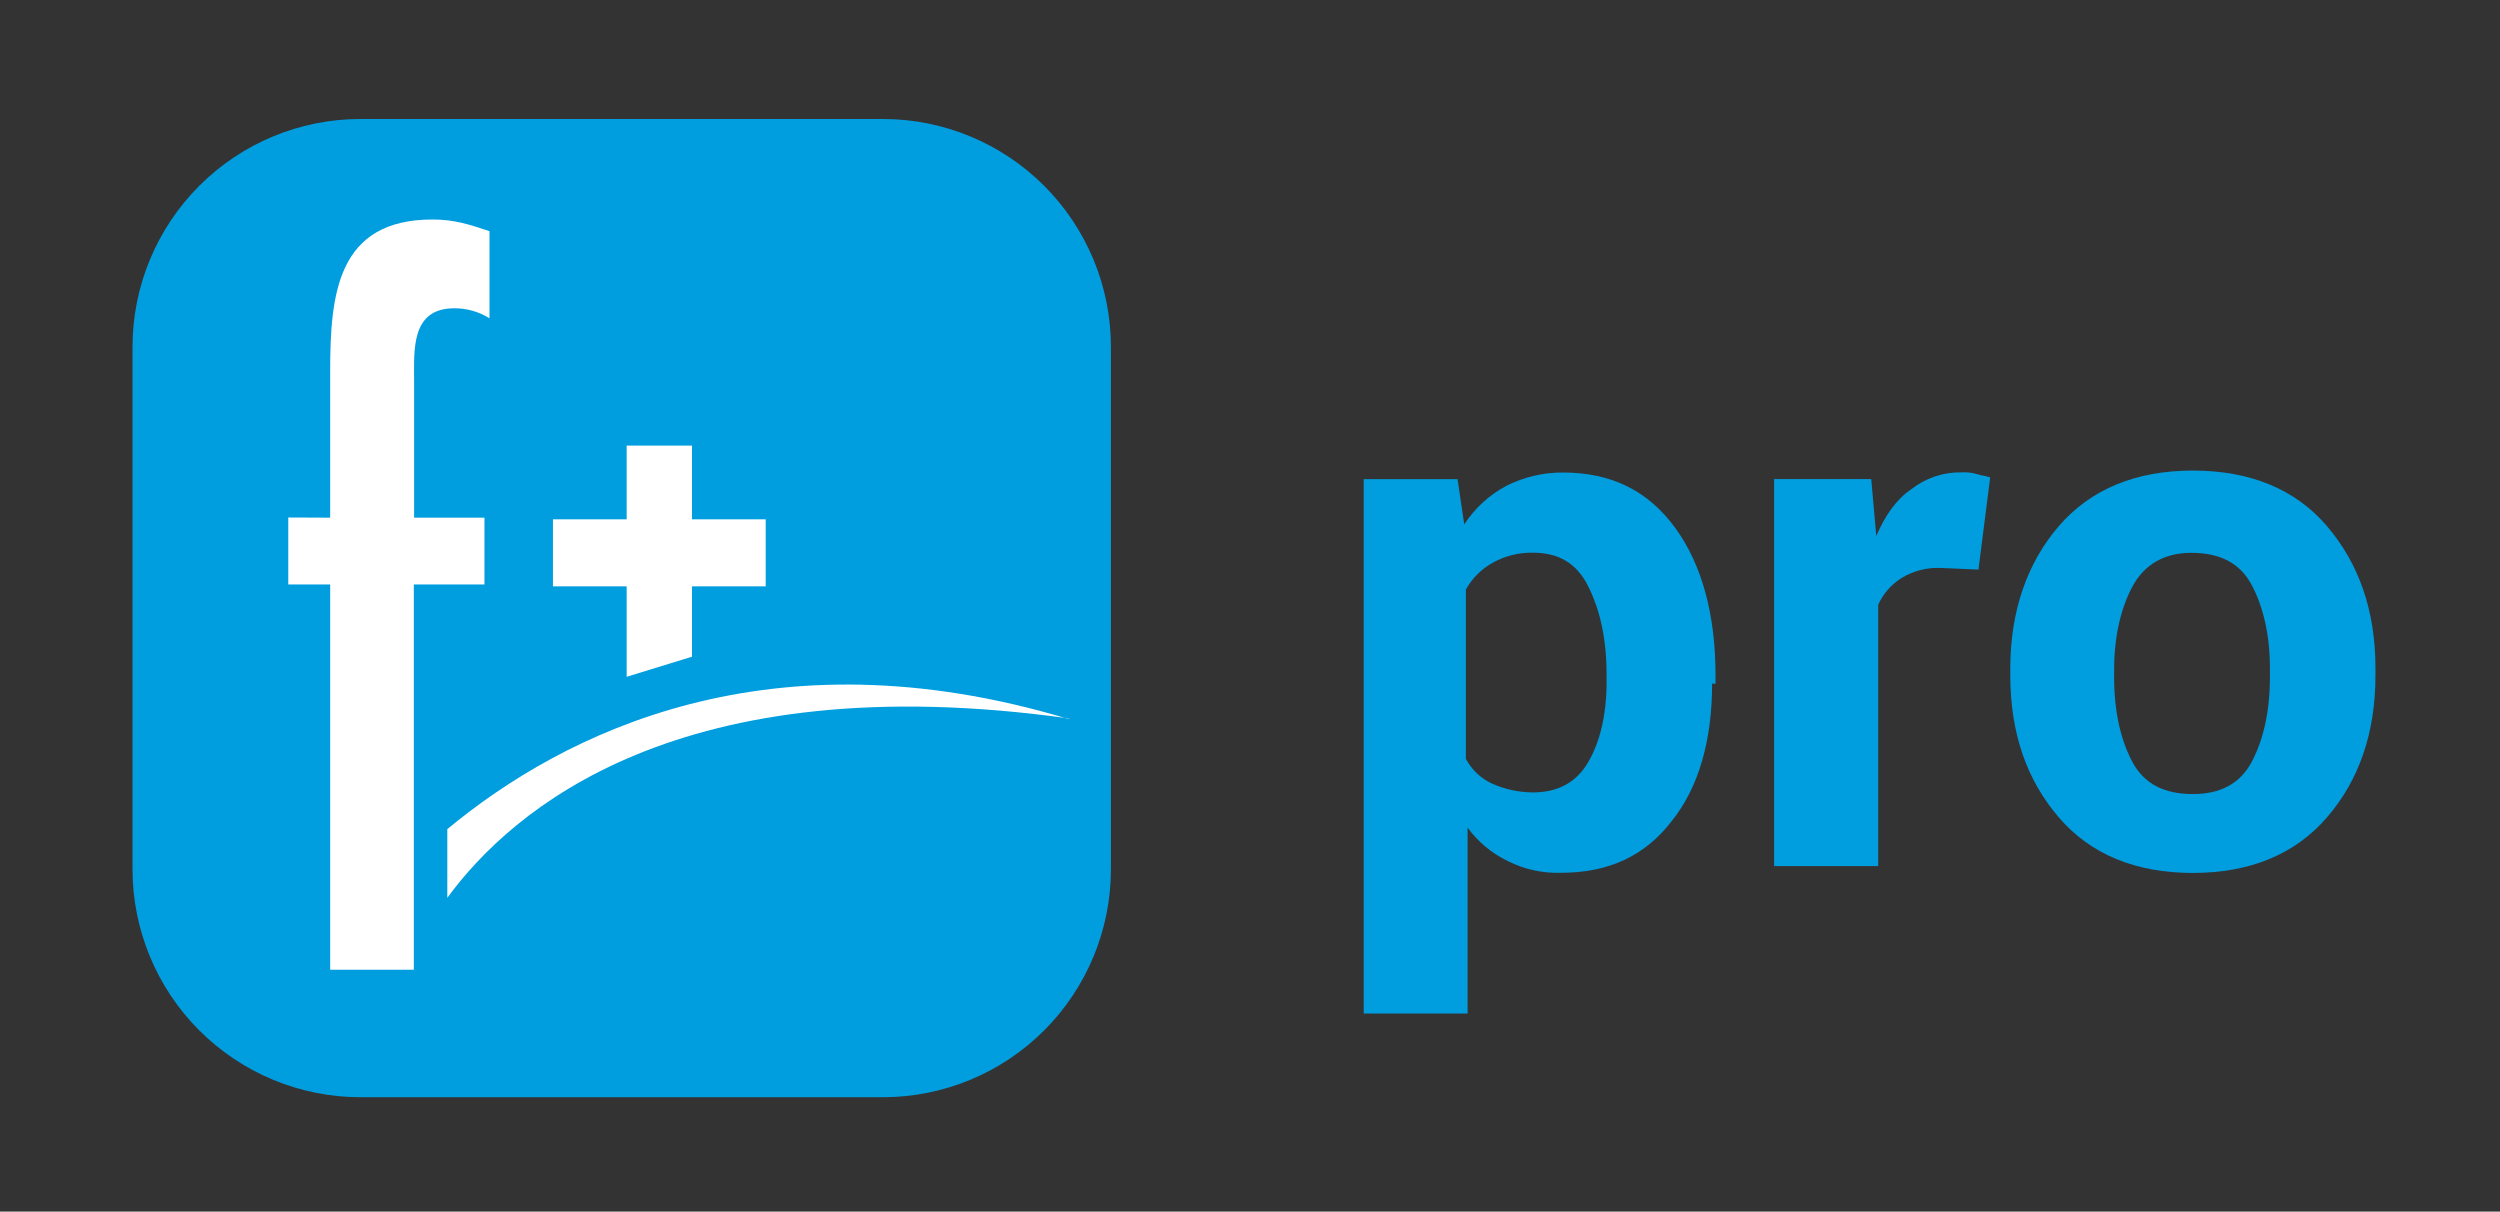
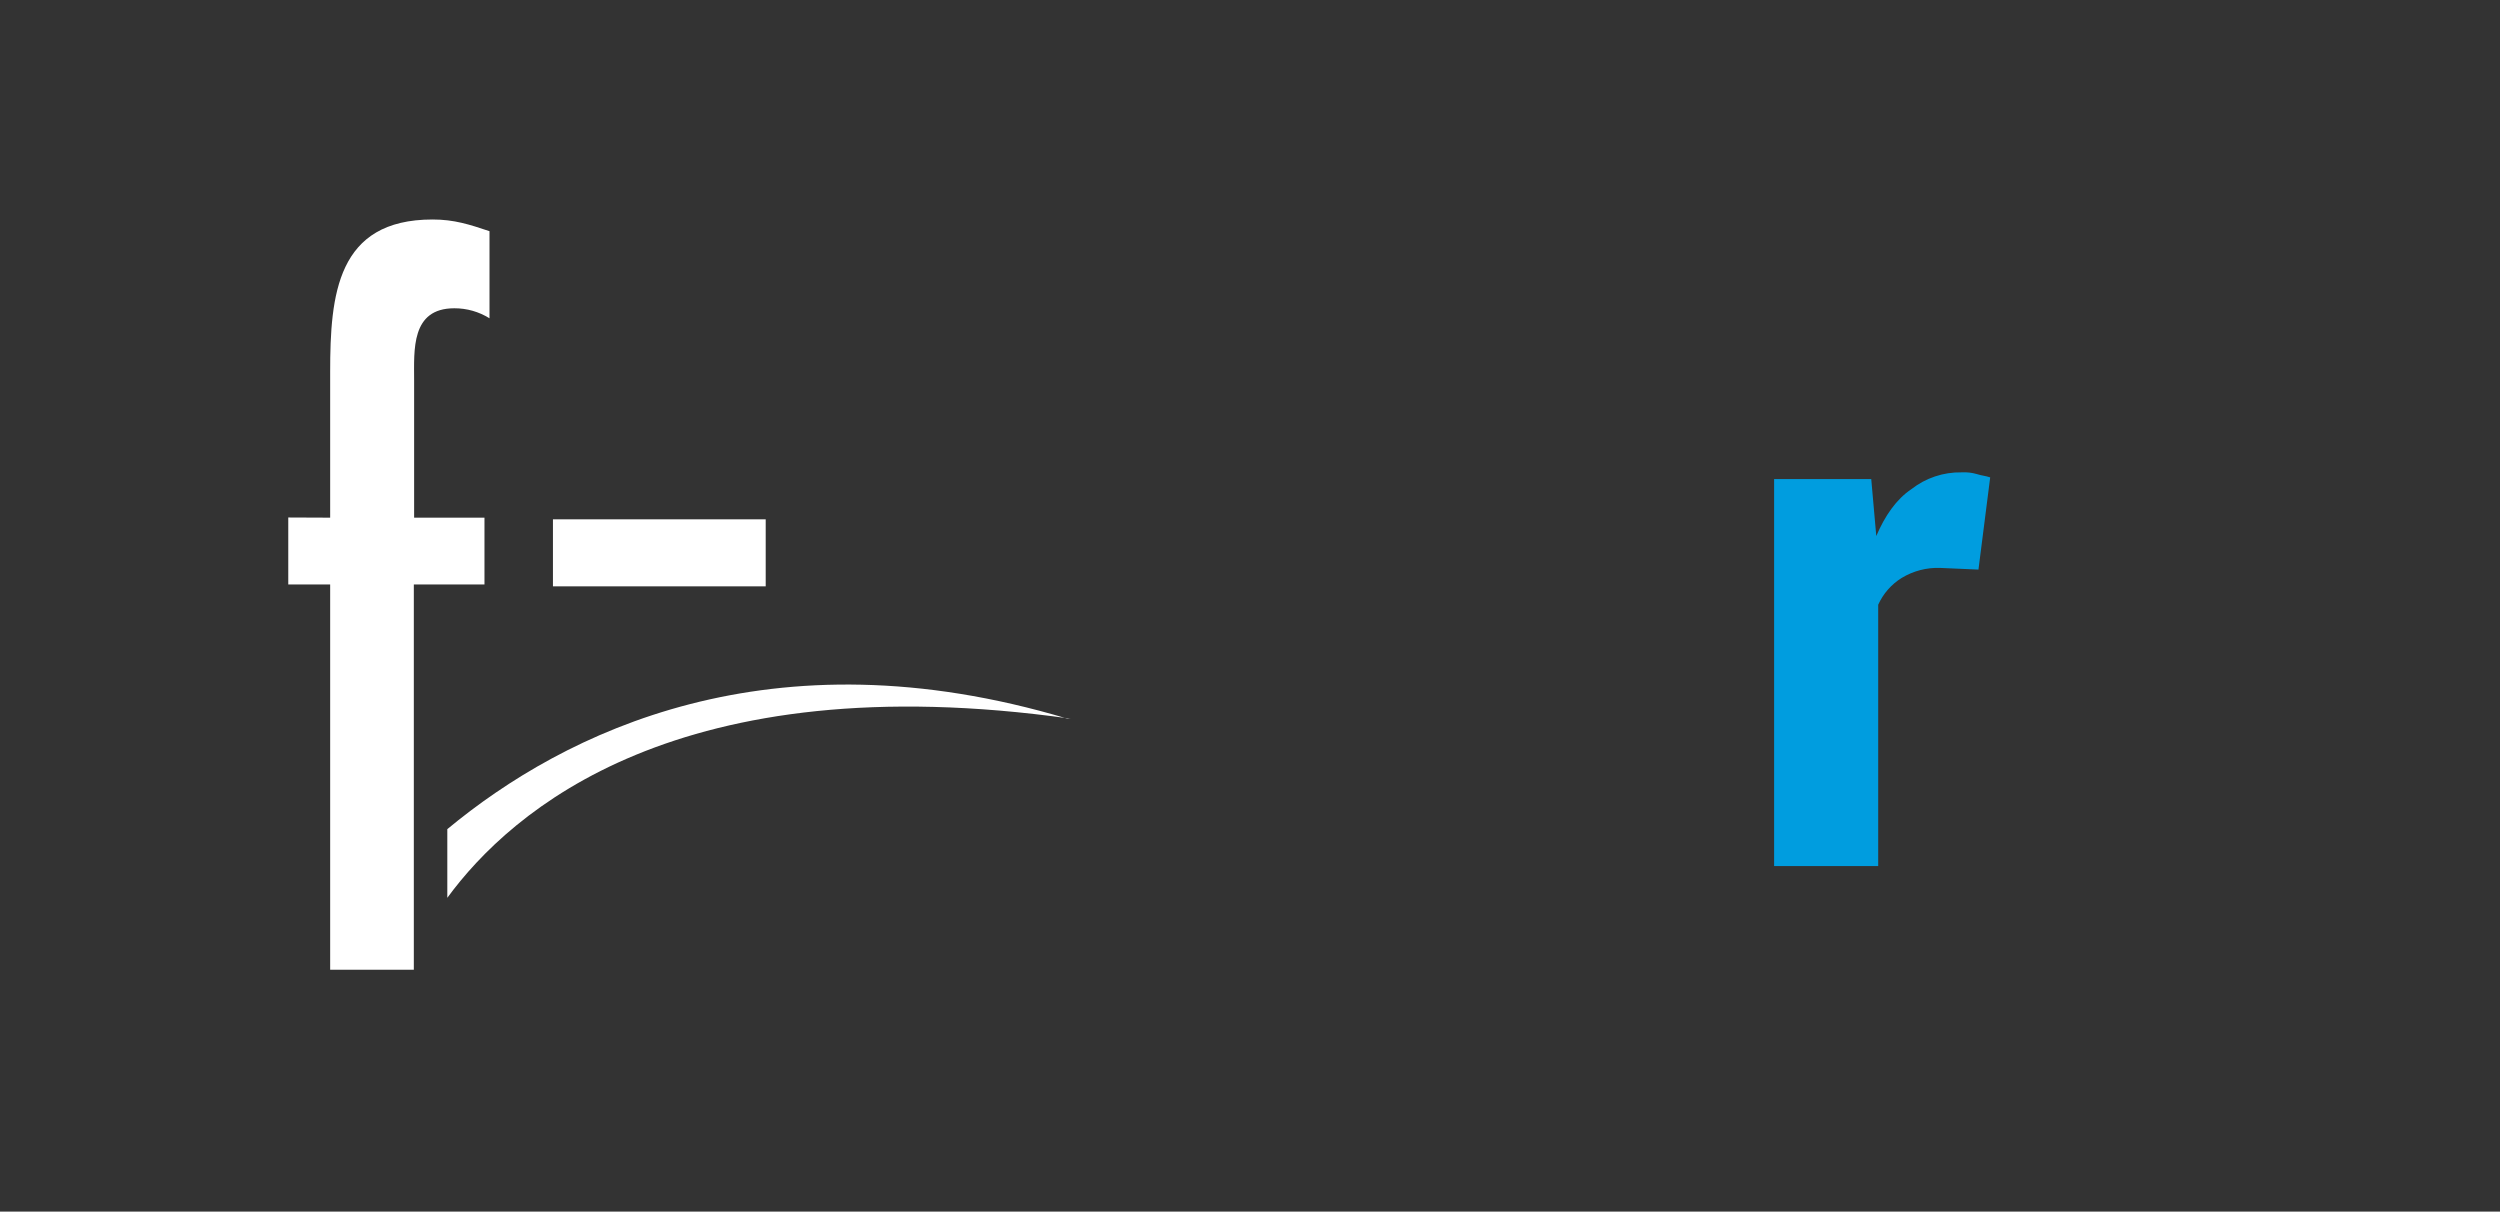
<svg xmlns="http://www.w3.org/2000/svg" width="586" height="284" viewBox="0 0 586 284" fill="none">
  <rect x="0" y="0" width="586" height="284" fill="#333333" stroke="none" />
-   <path d="M207 257.19H84.46C70.302 257.177 56.727 251.546 46.715 241.535C36.704 231.523 31.073 217.949 31.06 203.79V81.29C31.073 67.132 36.704 53.557 46.715 43.545C56.727 33.534 70.302 27.903 84.46 27.89H207C221.159 27.903 234.733 33.534 244.745 43.545C254.757 53.557 260.387 67.132 260.4 81.29V203.79C260.387 217.949 254.757 231.523 244.745 241.535C234.733 251.546 221.159 257.177 207 257.19" fill="#009DDF" />
  <path d="M77.39 121.34V87.18C77.39 69.11 78.96 51.45 101.39 51.45C106.49 51.45 110.03 52.62 114.74 54.19V74.61C112.267 73.064 109.407 72.249 106.49 72.26C96.29 72.26 97.07 82.07 97.07 89.14V121.34H113.56V137H97V227.31H77.39V137H67.57V121.3L77.39 121.34Z" fill="white" />
  <path d="M91.92 223.82H77.78C81.957 217.641 86.69 211.857 91.92 206.54V223.82ZM250.92 168.45C159.04 155.5 119.77 190.05 104.85 210.45V194.35C132.34 171.57 180.63 147.62 250.13 168.43L250.92 168.45Z" fill="white" />
  <path d="M179.48 121.73H129.61V137.44H179.48V121.73Z" fill="white" />
-   <path fill-rule="evenodd" clip-rule="evenodd" d="M162.2 104.45V153.93L146.89 158.64V104.45H162.2Z" fill="white" />
-   <path d="M401.32 160.21C401.32 173.56 398.18 184.55 391.9 192.4C385.61 200.65 376.98 204.58 365.98 204.58C361.628 204.738 357.307 203.792 353.42 201.83C349.686 200.032 346.451 197.343 344 194V237.58H319.65V112.31H341.65L343.22 122.91C345.682 119.134 349.056 116.039 353.03 113.91C357.165 111.81 361.742 110.73 366.38 110.76C377.77 110.76 386.38 115.08 392.69 123.76C399 132.44 402.12 144.18 402.12 158.31V160.31L401.32 160.21ZM376.58 158.21C376.58 149.58 375.01 142.9 372.26 137.4C369.51 131.9 365.2 129.55 359.31 129.55C356.013 129.49 352.76 130.304 349.88 131.91C347.24 133.374 345.064 135.55 343.6 138.19V177.85C344.967 180.467 347.181 182.543 349.88 183.74C352.855 185.041 356.063 185.721 359.31 185.74C365.197 185.74 369.513 183.383 372.26 178.67C375.01 173.96 376.58 167.67 376.58 159.83V158.21Z" fill="#009DDF" />
  <path d="M463.75 133.51L454.75 133.12C451.585 133.01 448.457 133.827 445.75 135.47C443.334 136.971 441.419 139.157 440.25 141.75V203H415.85V112.3H438.62L439.8 125.65C441.8 120.93 444.51 117.01 448.04 114.65C451.399 112.026 455.559 110.639 459.82 110.72C461.014 110.655 462.211 110.79 463.36 111.12C464.54 111.51 465.36 111.51 466.5 111.9L463.75 133.51Z" fill="#009DDF" />
-   <path d="M471.21 156.67C471.21 143.32 475.14 131.94 482.6 123.3C490.06 114.66 500.66 110.3 514.01 110.3C527.36 110.3 538.01 114.62 545.42 123.3C552.83 131.98 556.81 142.93 556.81 156.67V158.24C556.81 171.99 552.88 182.98 545.42 191.62C537.96 200.26 527.36 204.62 514.01 204.62C500.66 204.62 490.06 200.3 482.6 191.62C475.14 182.94 471.21 172 471.21 158.24V156.67ZM495.55 158.67C495.55 166.91 497.13 173.59 499.87 178.67C502.61 183.75 507.33 186.13 514.01 186.13C520.29 186.13 525.01 183.78 527.75 178.67C530.49 173.56 532.07 166.89 532.07 158.67V156.67C532.07 148.82 530.5 142.15 527.75 137.04C525 131.93 520.29 129.58 513.62 129.58C507.33 129.58 502.62 132.33 499.87 137.43C497.12 142.53 495.55 149.21 495.55 157.07V158.67Z" fill="#009DDF" />
</svg>